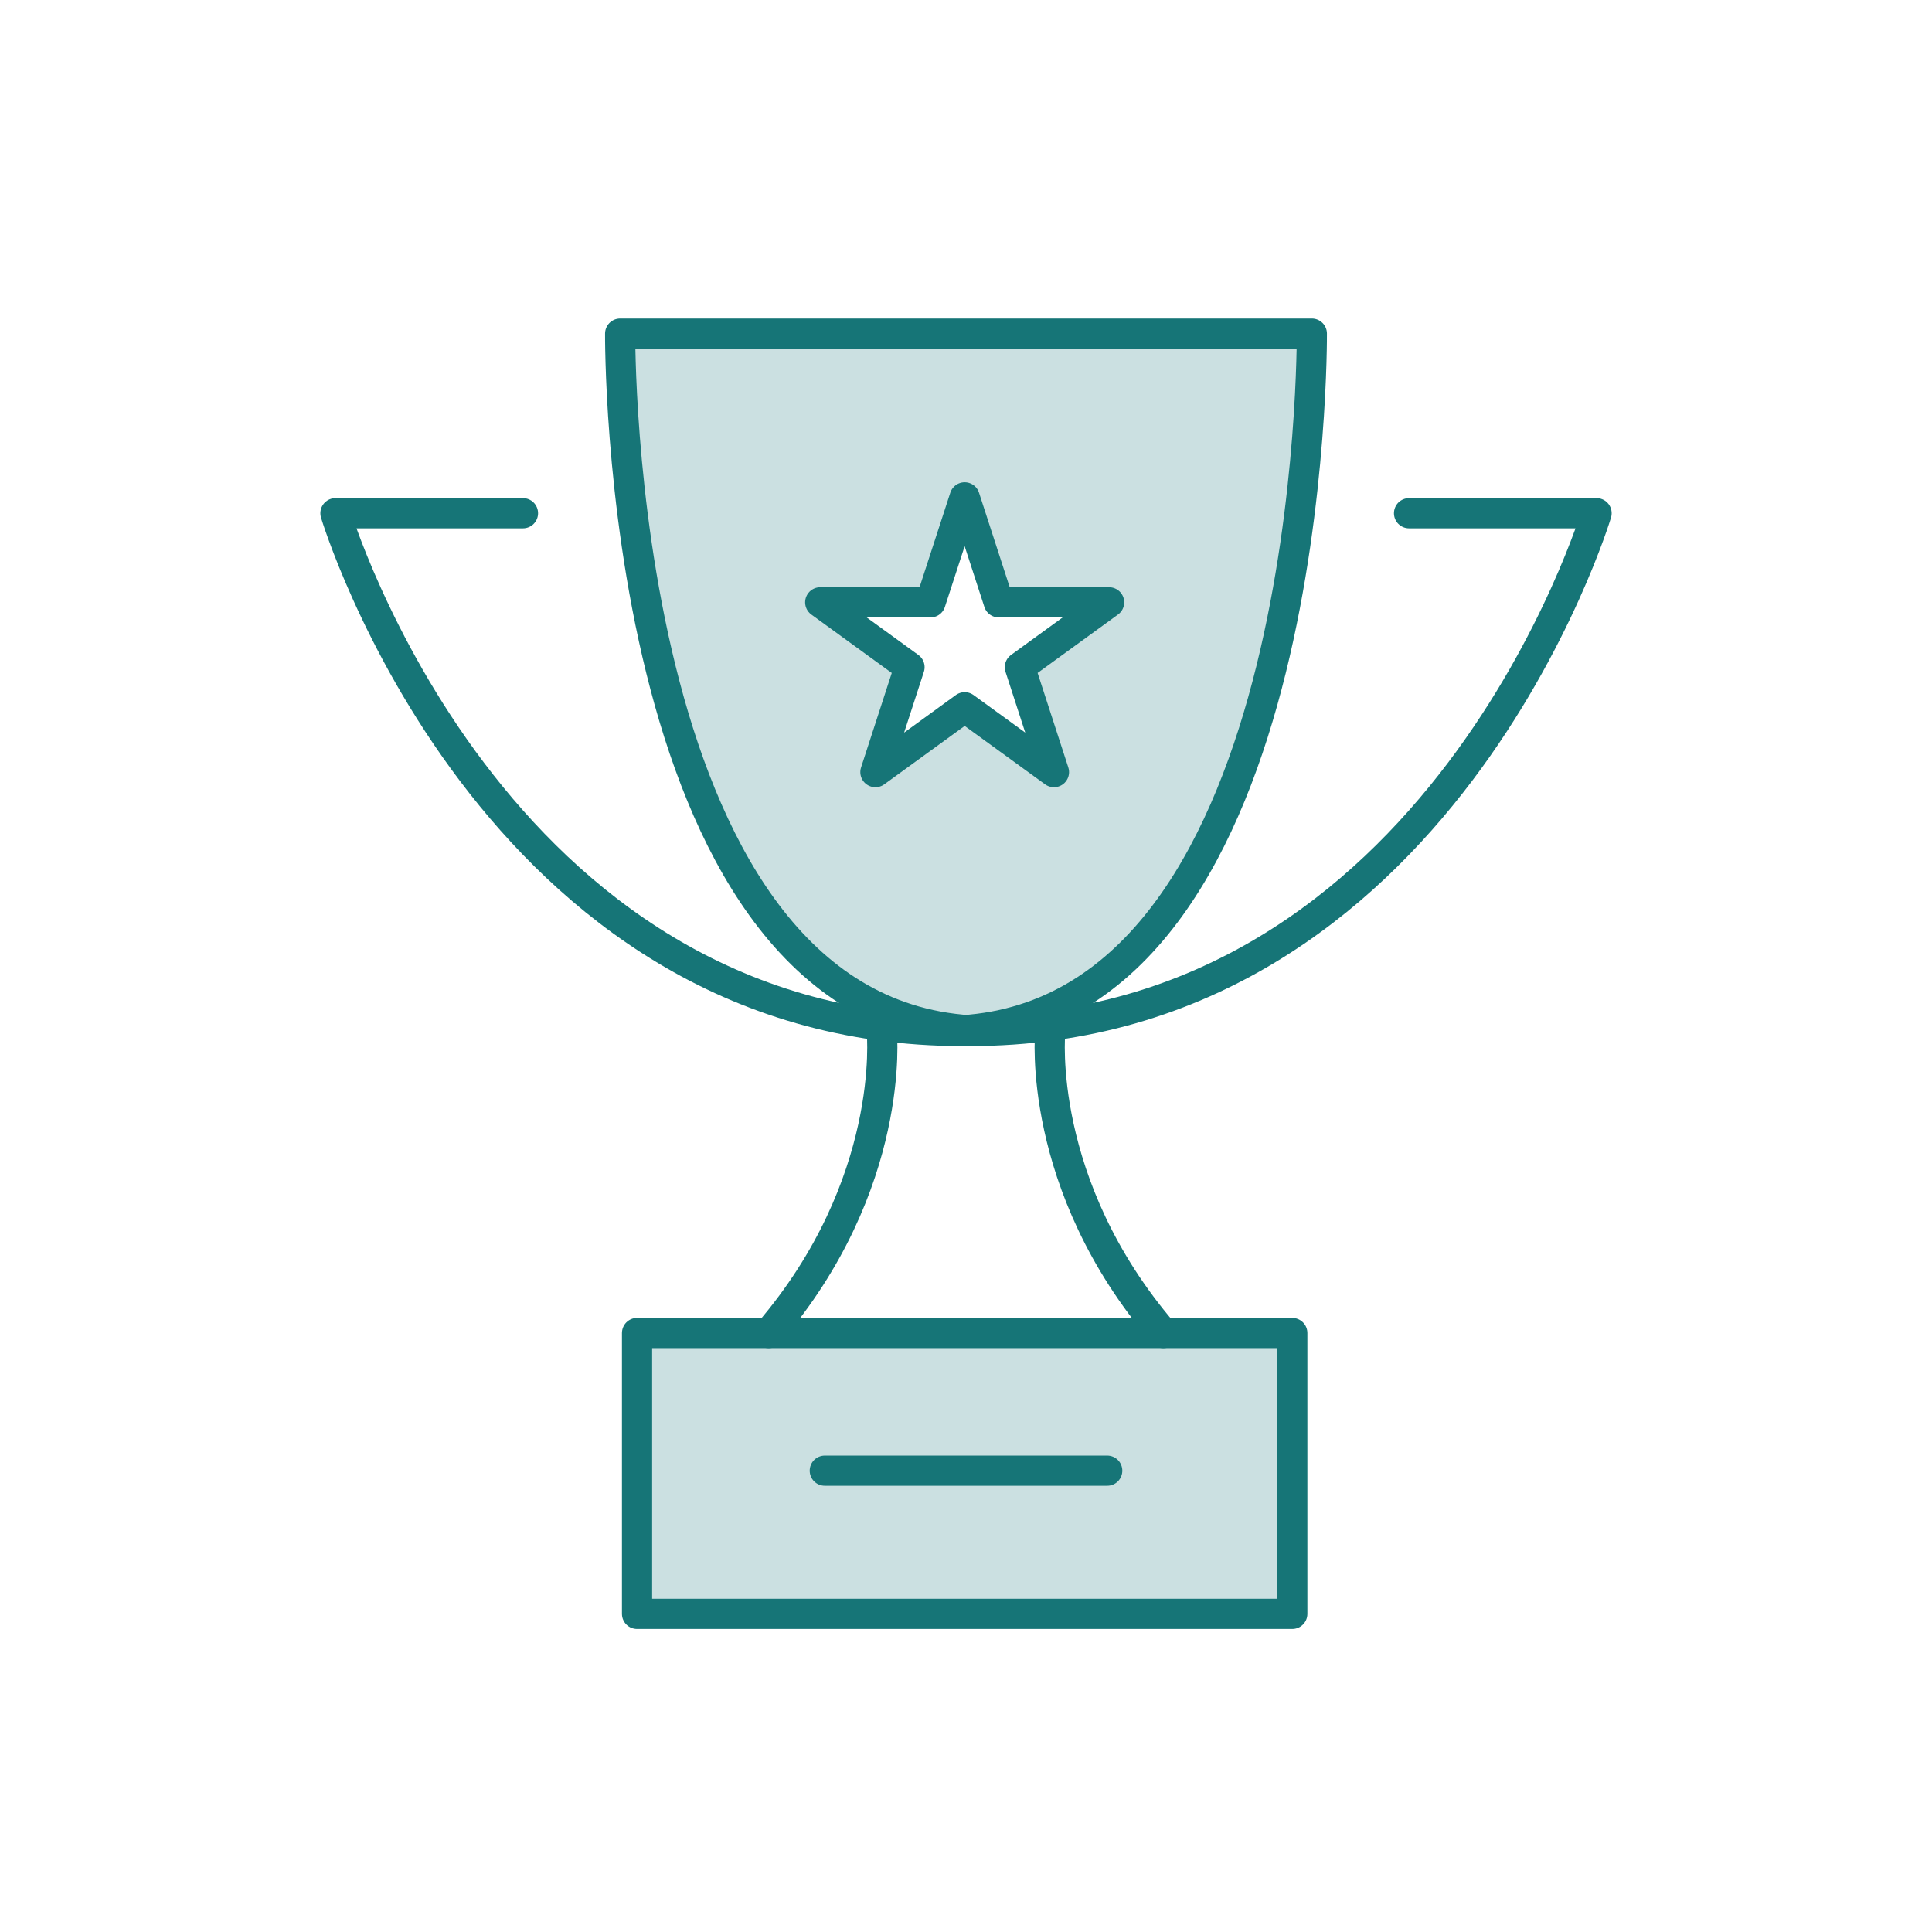
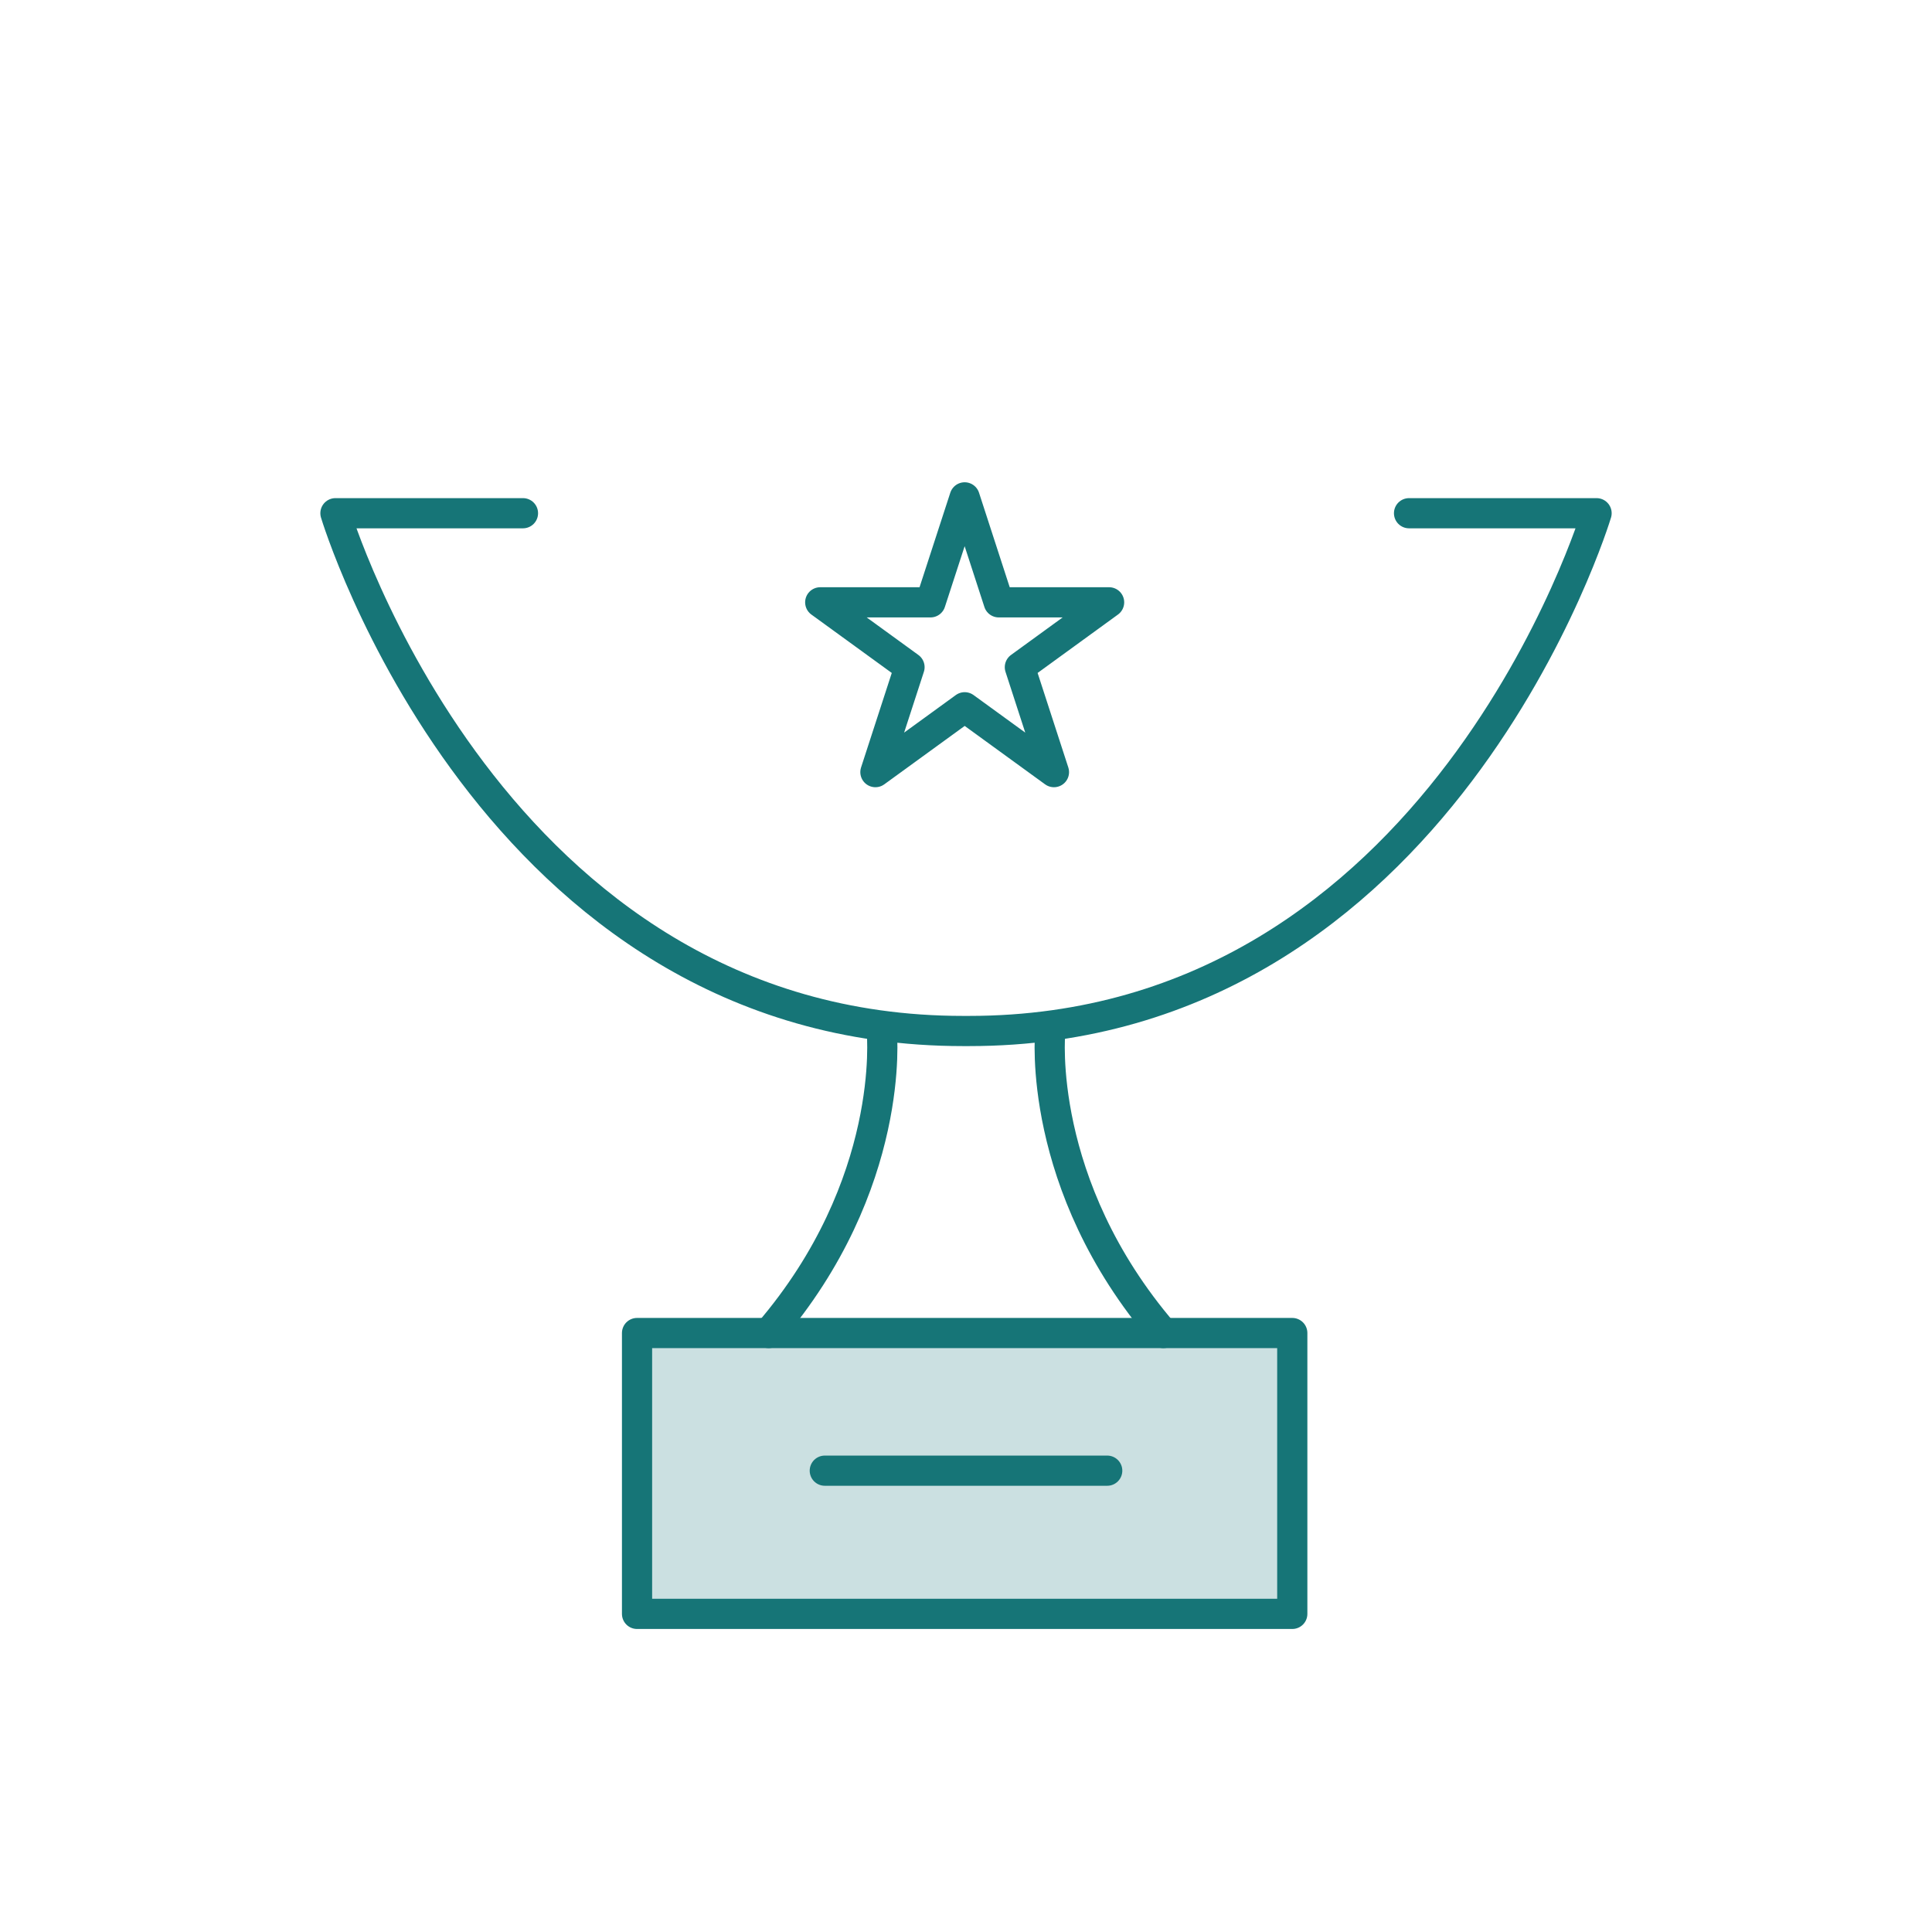
<svg xmlns="http://www.w3.org/2000/svg" width="160" height="160" viewBox="0 0 160 160">
  <defs>
    <clipPath id="clip-path">
      <rect id="Rectangle_4217" data-name="Rectangle 4217" width="107.382" height="108.968" fill="none" />
    </clipPath>
    <clipPath id="clip-_03__PICTOS_COUPE">
      <rect width="160" height="160" />
    </clipPath>
  </defs>
  <g id="_03__PICTOS_COUPE" data-name="03_ PICTOS_COUPE" clip-path="url(#clip-_03__PICTOS_COUPE)">
    <g id="Groupe_56064" data-name="Groupe 56064" transform="translate(26.309 26.158)">
      <rect id="Rectangle_4215" data-name="Rectangle 4215" width="54.264" height="23.259" transform="translate(26.448 84.238)" fill="#cbe0e1" />
      <g id="Groupe_56063" data-name="Groupe 56063" transform="translate(0 0)">
        <g id="Groupe_56062" data-name="Groupe 56062" clip-path="url(#clip-path)">
-           <path id="Tracé_103295" data-name="Tracé 103295" d="M78.568,1.25H21.286s-.421,54.956,28.27,57.643H50.3C78.992,56.206,78.568,1.25,78.568,1.25M57.21,37.564l-7.393-5.37-7.393,5.37,2.824-8.691L37.855,23.5h9.138l2.824-8.692L52.64,23.5h9.139l-7.393,5.371Z" transform="translate(3.763 0.221)" fill="#cbe0e1" />
          <line id="Ligne_854" data-name="Ligne 854" x2="23.389" transform="translate(41.997 95.637)" fill="none" stroke="#167577" stroke-linecap="round" stroke-linejoin="round" stroke-width="2.5" />
          <path id="Tracé_103296" data-name="Tracé 103296" d="M90.161,13.89h15.53S92.812,56.77,53.729,56.77h-.518C14.128,56.77,1.25,13.89,1.25,13.89H16.78" transform="translate(0.221 2.455)" fill="none" stroke="#167577" stroke-linecap="round" stroke-linejoin="round" stroke-width="2.5" />
-           <path id="Tracé_103297" data-name="Tracé 103297" d="M49.556,58.893C20.865,56.206,21.287,1.25,21.287,1.25H78.569S78.993,56.206,50.3,58.893" transform="translate(3.763 0.221)" fill="none" stroke="#167577" stroke-linecap="round" stroke-linejoin="round" stroke-width="2.5" />
          <path id="Tracé_103298" data-name="Tracé 103298" d="M41.109,50.452S42.312,63,31.737,75.32" transform="translate(5.611 8.918)" fill="none" stroke="#167577" stroke-linecap="round" stroke-linejoin="round" stroke-width="2.5" />
          <path id="Tracé_103299" data-name="Tracé 103299" d="M51.556,50.452S50.354,63,60.928,75.32" transform="translate(9.107 8.918)" fill="none" stroke="#167577" stroke-linecap="round" stroke-linejoin="round" stroke-width="2.5" />
          <rect id="Rectangle_4216" data-name="Rectangle 4216" width="54.264" height="23.259" transform="translate(26.448 84.238)" fill="none" stroke="#167577" stroke-linecap="round" stroke-linejoin="round" stroke-width="2.5" />
          <path id="Tracé_103300" data-name="Tracé 103300" d="M47.328,12.774l2.823,8.692H59.29L51.9,26.837l2.823,8.691-7.393-5.371-7.393,5.371,2.824-8.691-7.394-5.371H44.5Z" transform="translate(6.252 2.258)" fill="none" stroke="#167577" stroke-linecap="round" stroke-linejoin="round" stroke-width="2.5" />
        </g>
      </g>
    </g>
  </g>
</svg>